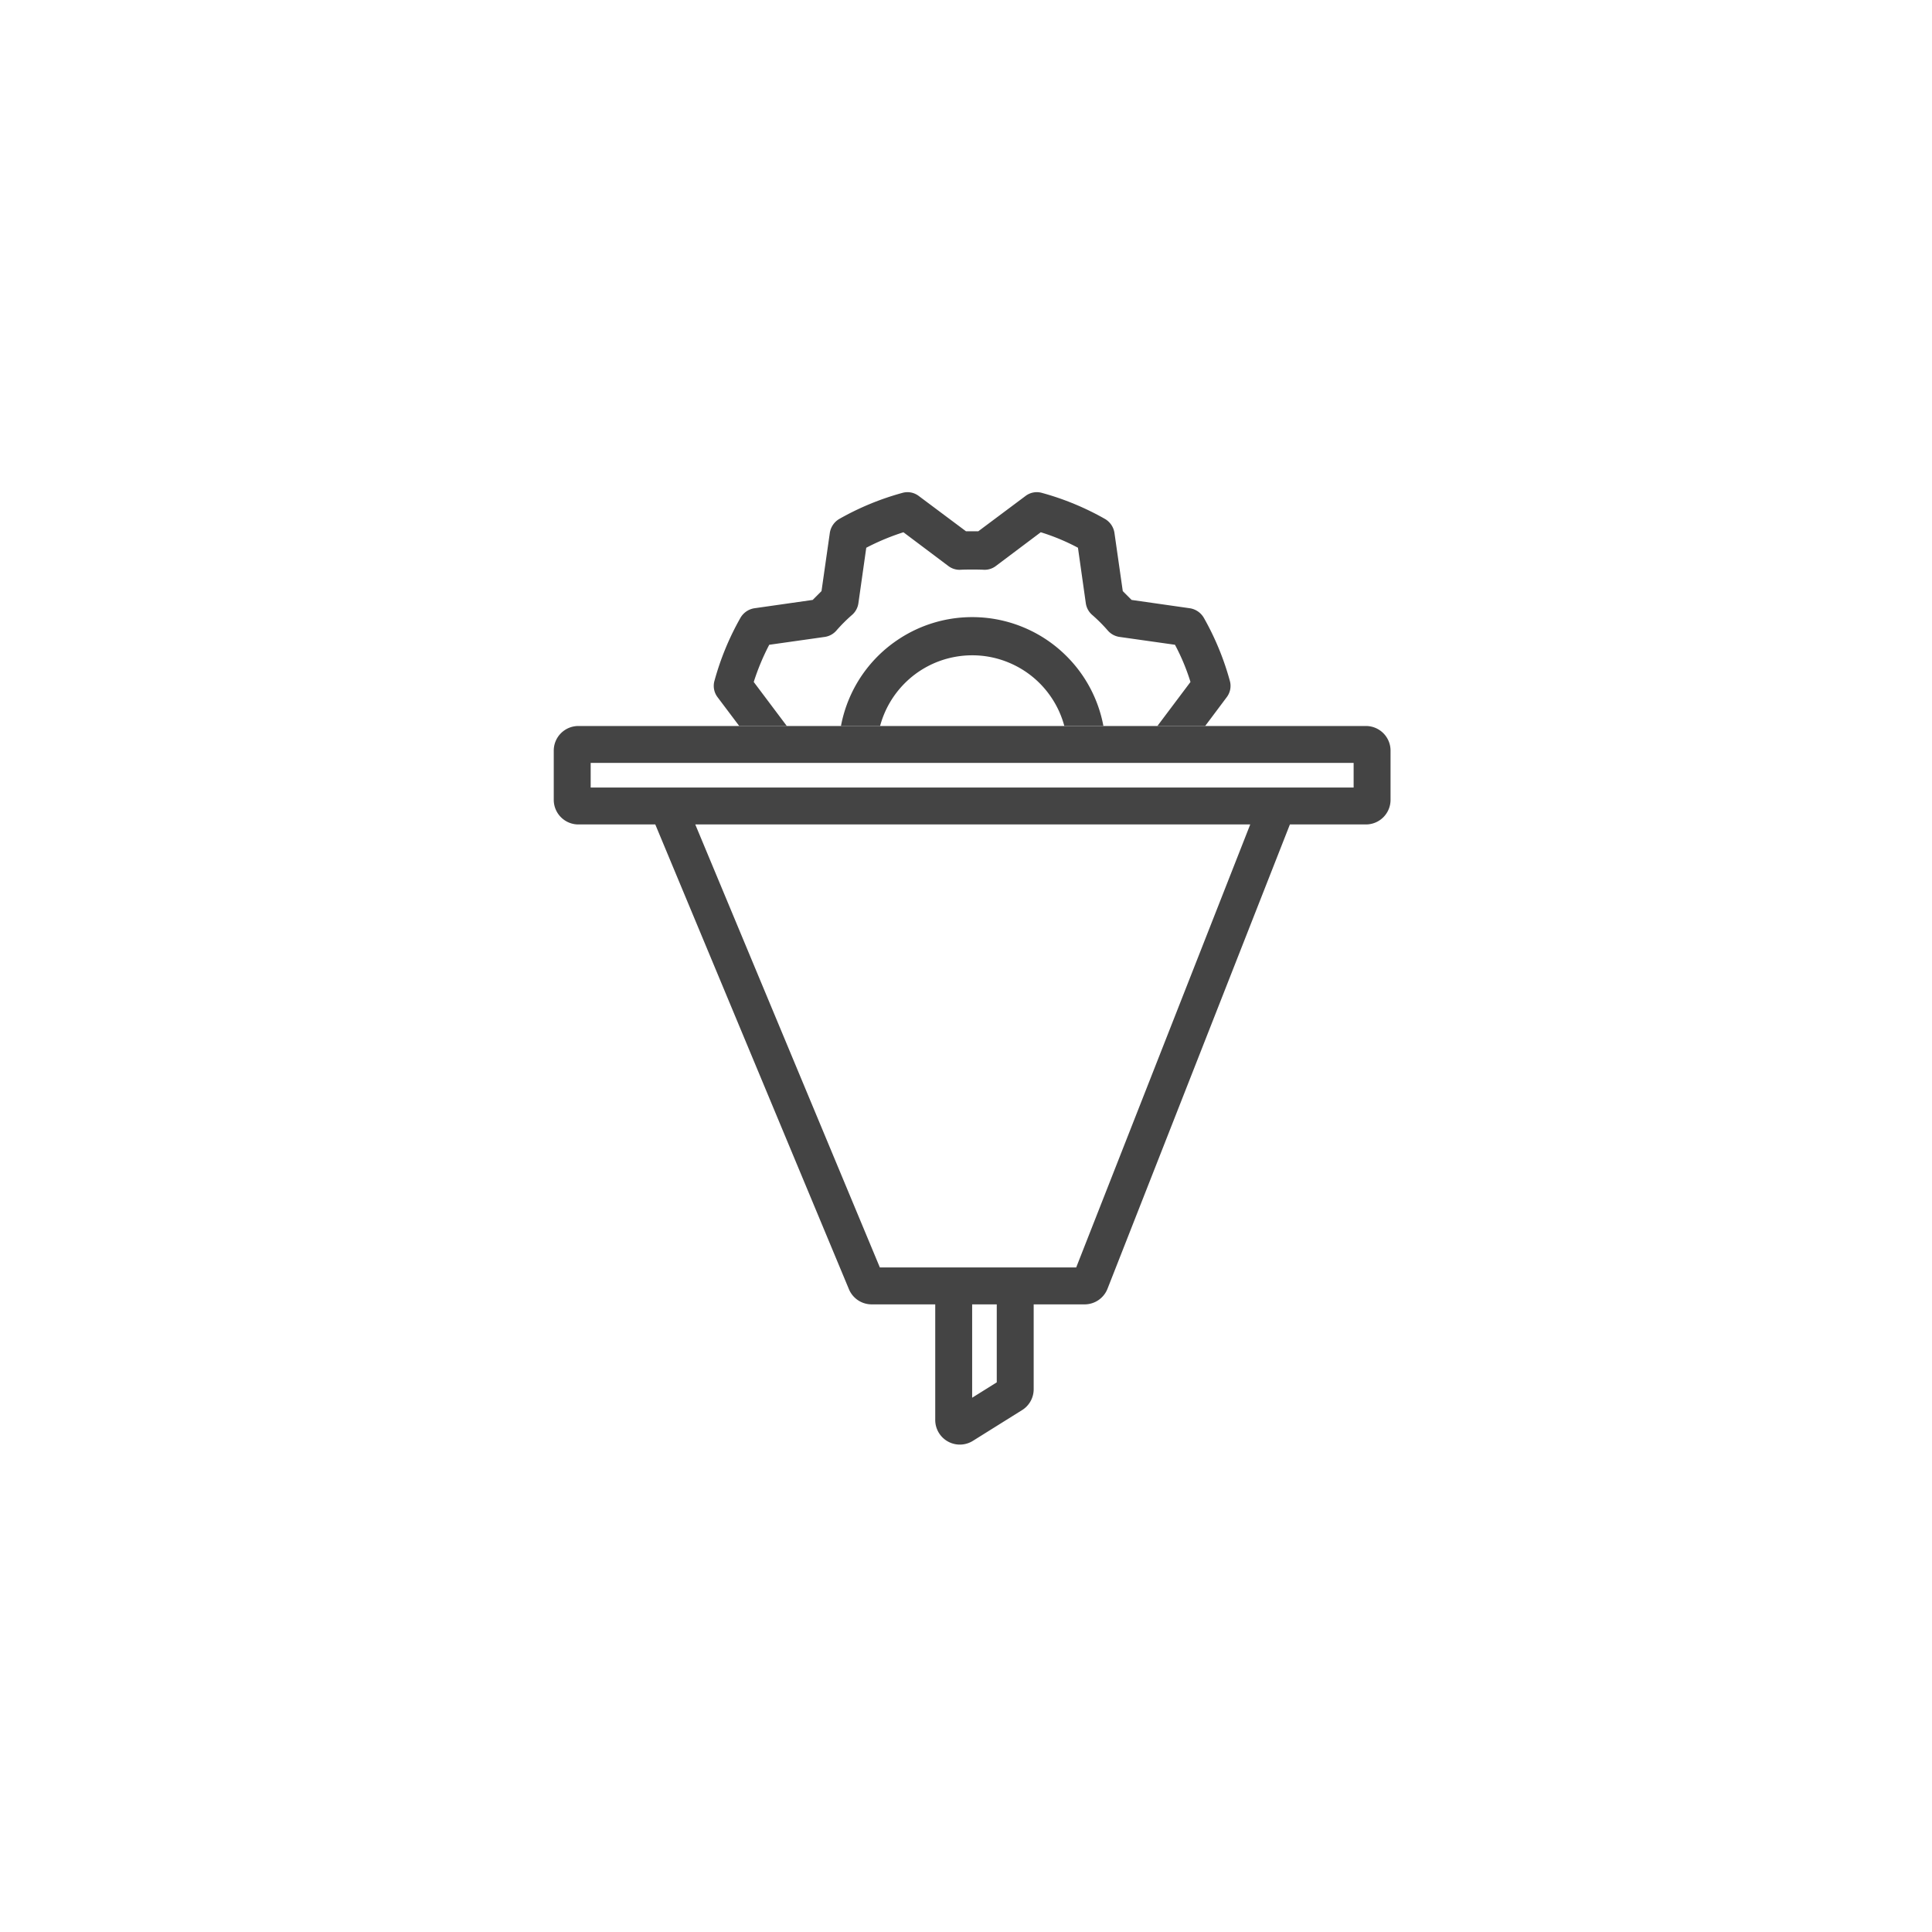
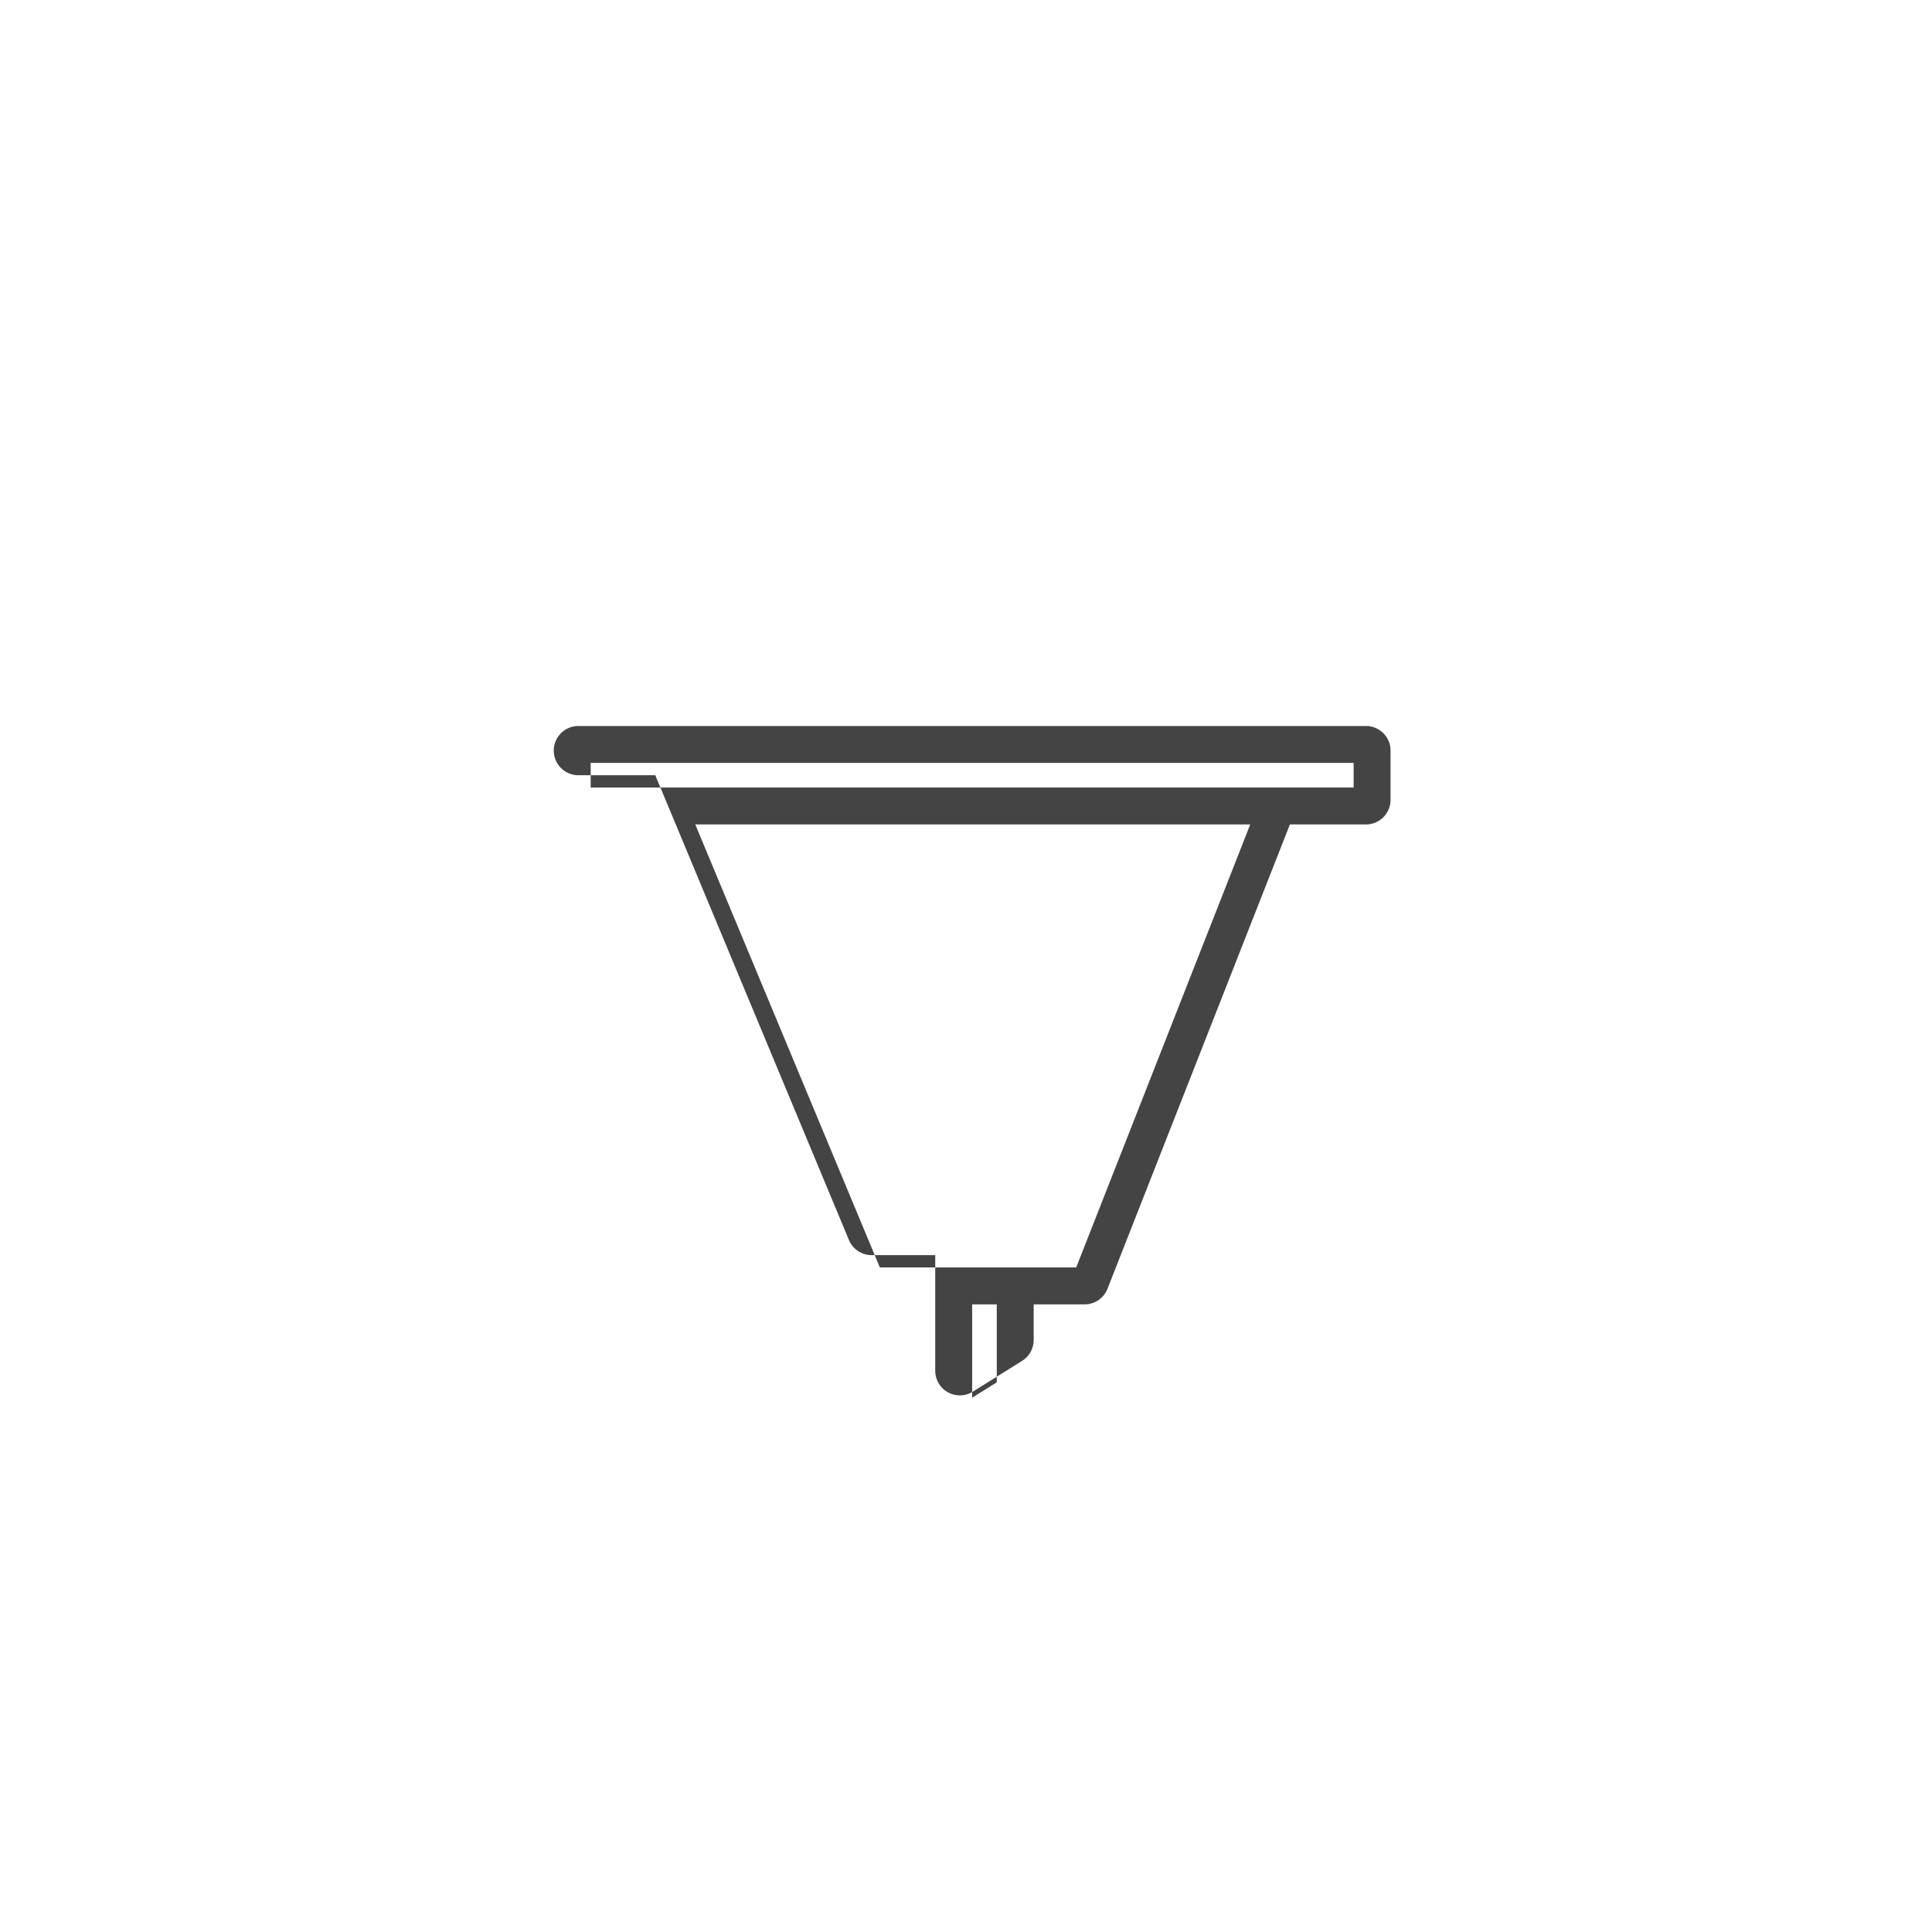
<svg xmlns="http://www.w3.org/2000/svg" width="157" height="157" viewBox="0 0 157 157">
  <defs>
    <clipPath id="a">
      <rect width="157" height="157" transform="translate(1386 -189)" fill="#fff" />
    </clipPath>
  </defs>
  <g transform="translate(-1386 189)" clip-path="url(#a)">
    <g transform="translate(1386.5 -188.803)">
-       <path d="M46.5,58.8a2,2,0,0,0-2,2v4a2,2,0,0,0,2,2h6.25l15.737,37.769a2,2,0,0,0,1.846,1.231H75.5v9.391a2,2,0,0,0,3.06,1.7l4-2.5a2,2,0,0,0,.94-1.7V105.8h4.137a2,2,0,0,0,1.862-1.269L104.321,66.8H110.5a2,2,0,0,0,2-2v-4a2,2,0,0,0-2-2Zm1,3v2h62v-2Zm33,44h-2v7.587l2-1.25Zm-9.5-3H86.955l14.143-36H56Z" fill="#444" fill-rule="evenodd" />
-       <path d="M-1808.554,235.8h0l-3.873,0-1.76-2.339a1.525,1.525,0,0,1-.285-.639,1.512,1.512,0,0,1,.033-.7,22.216,22.216,0,0,1,2.111-5.114,1.6,1.6,0,0,1,.474-.514,1.58,1.58,0,0,1,.649-.261l4.747-.678.716-.717.678-4.746a1.6,1.6,0,0,1,.261-.649,1.6,1.6,0,0,1,.225-.261,1.6,1.6,0,0,1,.289-.213,22.255,22.255,0,0,1,5.115-2.112,1.522,1.522,0,0,1,.418-.059,1.494,1.494,0,0,1,.279.026,1.521,1.521,0,0,1,.639.284l3.836,2.867H-1793l3.836-2.867a1.448,1.448,0,0,1,.3-.178,1.46,1.46,0,0,1,.338-.106,1.5,1.5,0,0,1,.28-.026,1.523,1.523,0,0,1,.418.059,22.264,22.264,0,0,1,5.114,2.112,1.594,1.594,0,0,1,.515.474,1.579,1.579,0,0,1,.26.649l.679,4.746.716.717,4.746.678a1.6,1.6,0,0,1,.65.261,1.586,1.586,0,0,1,.347.326,1.709,1.709,0,0,1,.128.188,22.3,22.3,0,0,1,2.111,5.114,1.523,1.523,0,0,1,.033.7,1.523,1.523,0,0,1-.285.639l-1.751,2.339h-3.882l2.689-3.579a17.214,17.214,0,0,0-1.26-3.022l-4.514-.639a1.552,1.552,0,0,1-.949-.523,12.836,12.836,0,0,0-1.258-1.259,1.55,1.55,0,0,1-.524-.95l-.639-4.514a17.192,17.192,0,0,0-3.022-1.259l-3.661,2.751a1.5,1.5,0,0,1-.892.3c-.045,0-.09,0-.135-.006-.2-.007-.394-.011-.577-.013l-.307,0c-.3,0-.6,0-.9.014-.045,0-.09.006-.135.006a1.5,1.5,0,0,1-.892-.3l-3.661-2.751a18.884,18.884,0,0,0-3.021,1.259l-.64,4.514a1.548,1.548,0,0,1-.523.95,12.928,12.928,0,0,0-1.259,1.259,1.547,1.547,0,0,1-.949.523l-4.514.639a18.91,18.91,0,0,0-1.259,3.022l2.689,3.579Zm7.568,0h-3.176a10.909,10.909,0,0,1,.64-2.152,10.809,10.809,0,0,1,4-4.868,10.814,10.814,0,0,1,6.026-1.828,10.8,10.8,0,0,1,4.152.825,10.785,10.785,0,0,1,3.519,2.352,10.8,10.8,0,0,1,2.991,5.67h-3.176a7.713,7.713,0,0,0-1.043-2.3,7.719,7.719,0,0,0-3.478-2.854,7.7,7.7,0,0,0-2.965-.59,7.773,7.773,0,0,0-1.512.149,7.721,7.721,0,0,0-3.968,2.12,7.769,7.769,0,0,0-2.007,3.479Z" transform="translate(1872 -177)" fill="#444" />
+       <path d="M46.5,58.8a2,2,0,0,0-2,2a2,2,0,0,0,2,2h6.25l15.737,37.769a2,2,0,0,0,1.846,1.231H75.5v9.391a2,2,0,0,0,3.06,1.7l4-2.5a2,2,0,0,0,.94-1.7V105.8h4.137a2,2,0,0,0,1.862-1.269L104.321,66.8H110.5a2,2,0,0,0,2-2v-4a2,2,0,0,0-2-2Zm1,3v2h62v-2Zm33,44h-2v7.587l2-1.25Zm-9.5-3H86.955l14.143-36H56Z" fill="#444" fill-rule="evenodd" />
    </g>
  </g>
</svg>